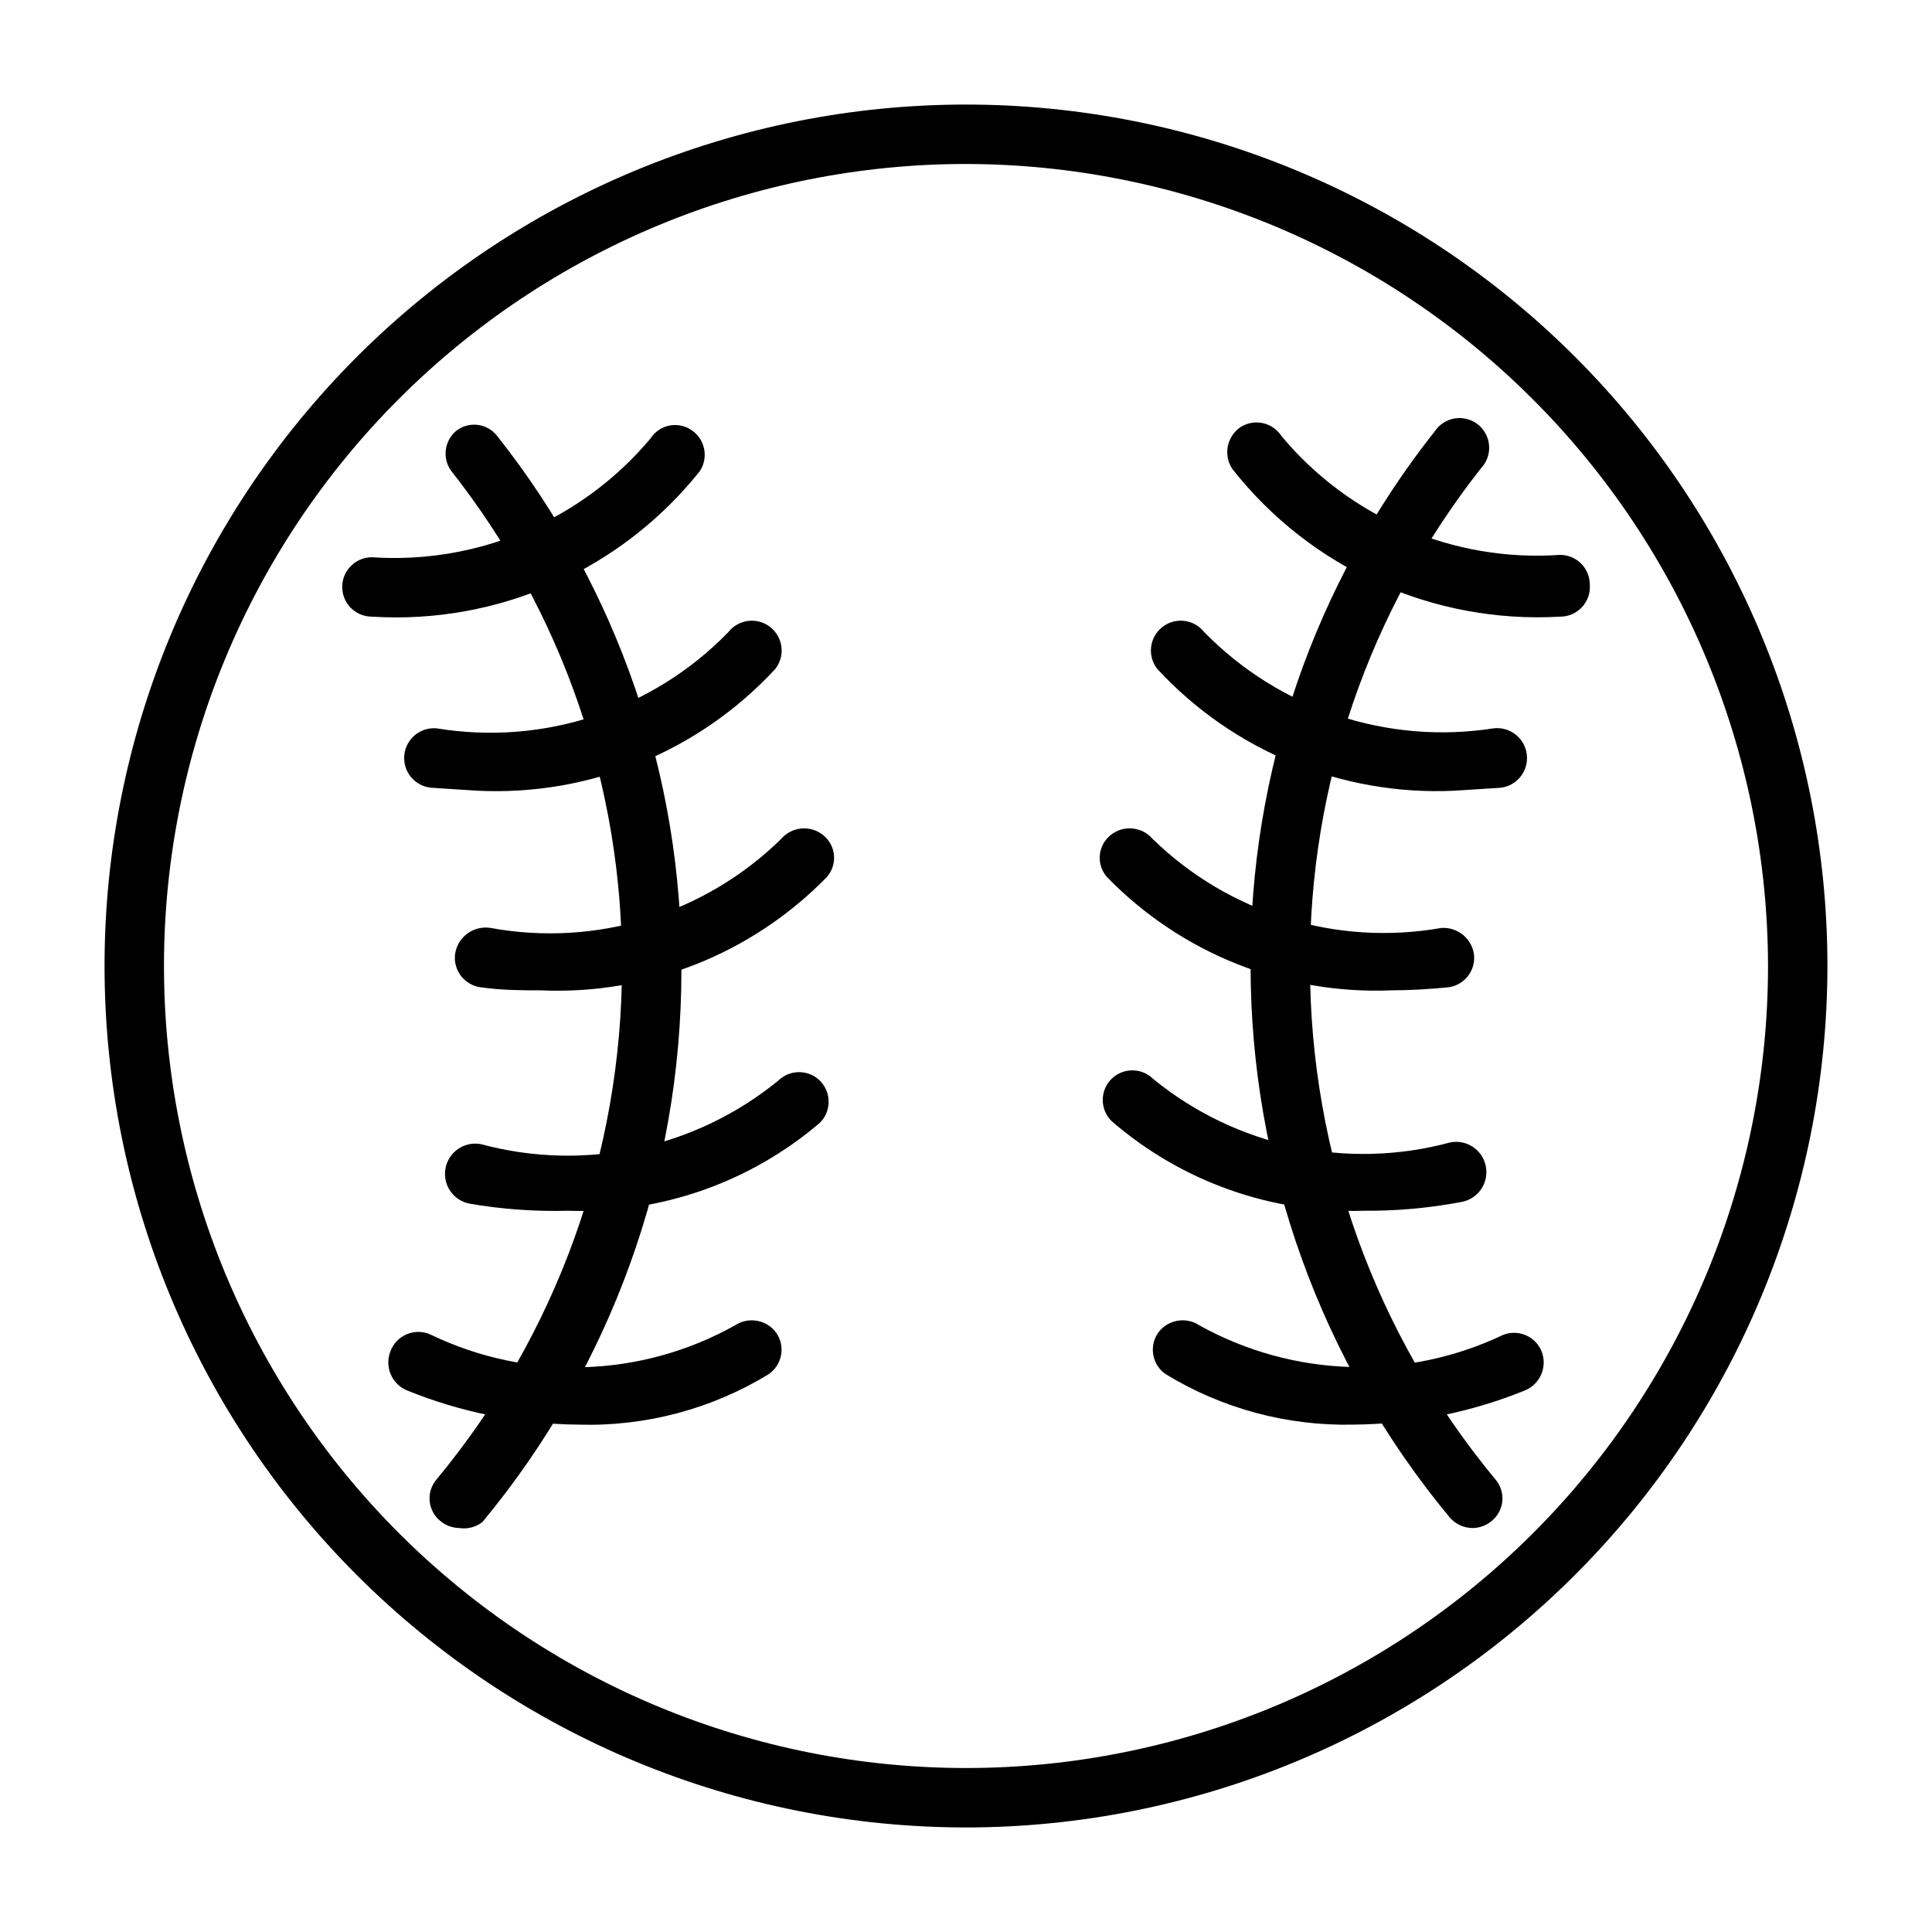
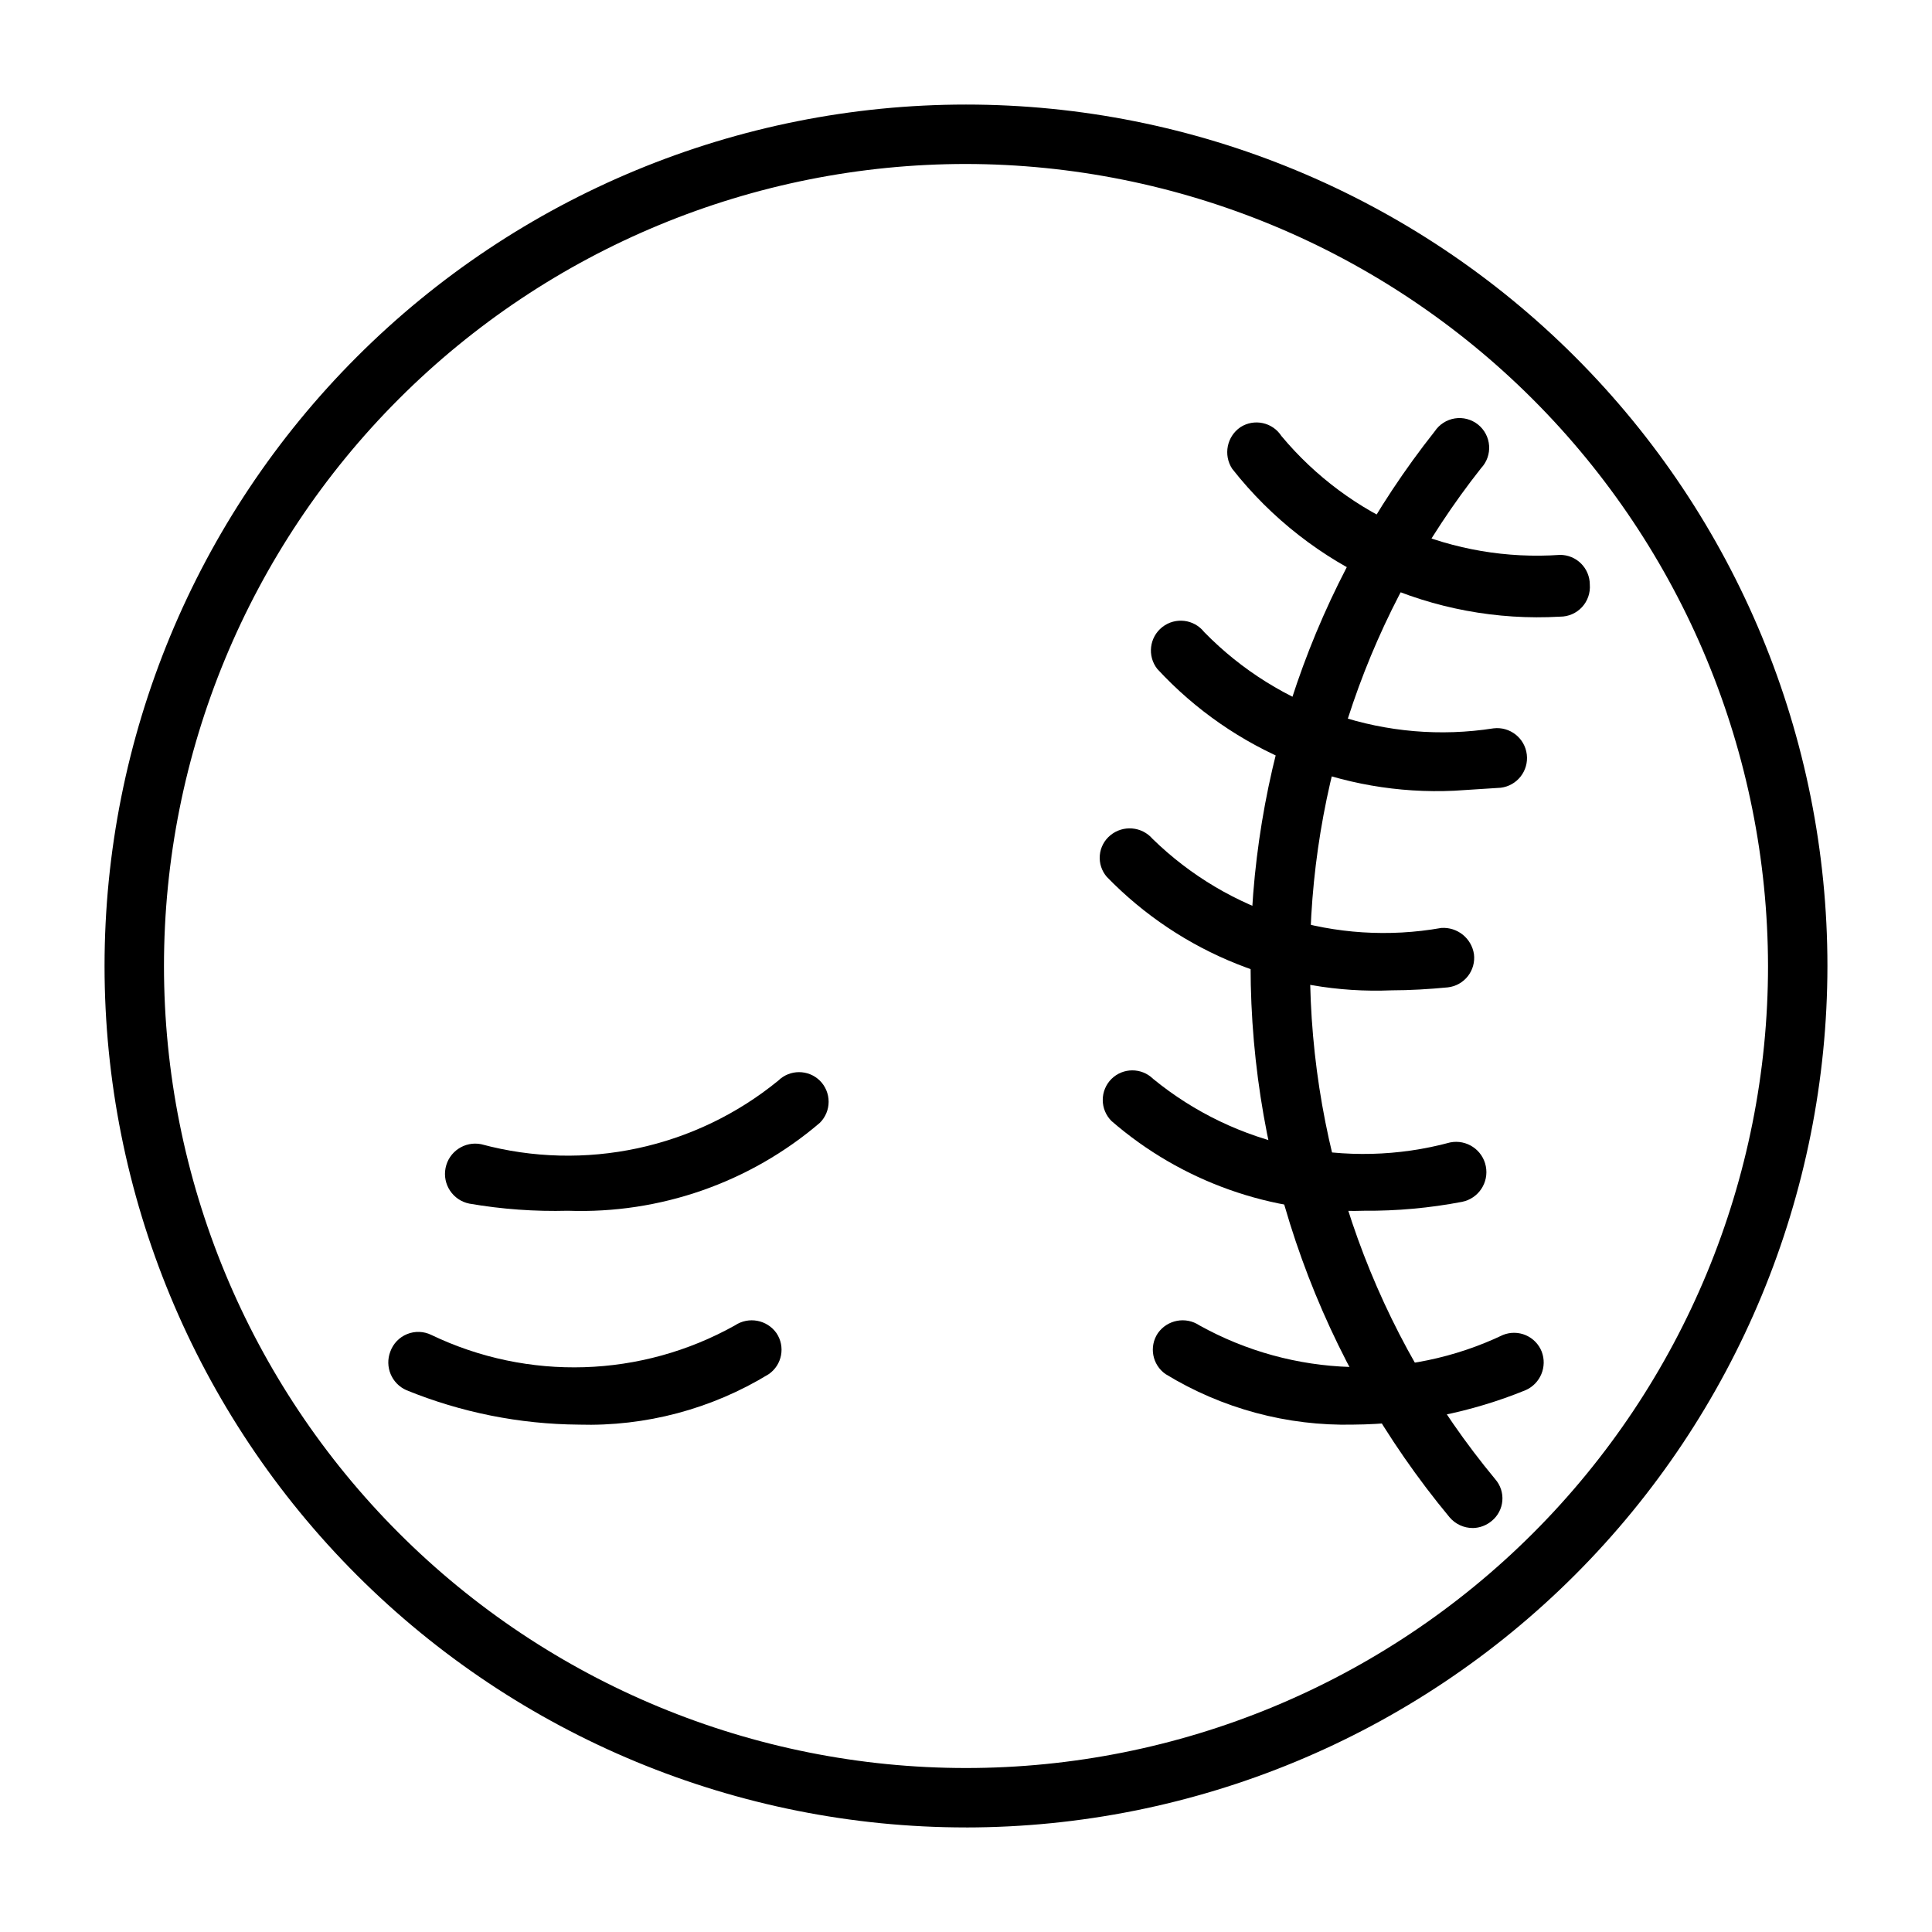
<svg xmlns="http://www.w3.org/2000/svg" fill="#000000" width="800px" height="800px" version="1.1" viewBox="144 144 512 512">
  <g>
    <path d="m400 628.29c-60.547 0-118.61-24.055-161.43-66.867s-66.863-100.88-66.863-161.42c0-60.547 24.051-118.61 66.863-161.43s100.88-66.863 161.43-66.863c60.543 0 118.61 24.051 161.42 66.863s66.867 100.88 66.867 161.43c-0.043 60.531-24.109 118.57-66.914 161.38-42.801 42.805-100.84 66.871-161.38 66.914zm0-440.83v-0.004c-56.371 0-110.43 22.395-150.29 62.254s-62.254 93.922-62.254 150.29c0 56.367 22.395 110.43 62.254 150.29 39.859 39.859 93.922 62.254 150.29 62.254 56.367 0 110.43-22.395 150.29-62.254 39.859-39.859 62.254-93.922 62.254-150.29-0.082-56.348-22.504-110.36-62.344-150.2-39.844-39.84-93.855-62.258-150.2-62.344z" />
    <path d="m534.3 548.94c-2.367 0.004-4.613-1.031-6.141-2.836-34.074-41.062-52.727-92.742-52.742-146.1-0.316-51.41 16.898-101.39 48.805-141.7 1.219-1.836 3.152-3.074 5.332-3.418 2.176-0.344 4.398 0.242 6.121 1.613 1.727 1.371 2.797 3.406 2.953 5.602 0.16 2.199-0.613 4.363-2.125 5.965-29.641 37.566-45.629 84.09-45.344 131.94 0.035 49.68 17.41 97.785 49.121 136.03 1.363 1.574 2.035 3.633 1.855 5.711-0.176 2.074-1.188 3.988-2.801 5.309-1.41 1.191-3.191 1.859-5.035 1.891z" />
    <path d="m557.44 307.42c-33.637 1.941-66.098-12.699-86.906-39.199-2.387-3.664-1.406-8.562 2.203-11.023 3.656-2.34 8.512-1.285 10.863 2.363 18.133 21.742 45.602 33.453 73.84 31.488 2.09 0 4.09 0.828 5.566 2.305 1.477 1.477 2.309 3.477 2.309 5.566 0.176 2.195-0.578 4.363-2.07 5.977-1.496 1.617-3.602 2.531-5.805 2.523z" />
    <path d="m529.41 353.55c-29.719 1.391-58.531-10.426-78.719-32.277-2.695-3.434-2.098-8.402 1.336-11.098 3.438-2.695 8.406-2.098 11.102 1.336 19.926 20.402 48.492 29.906 76.672 25.508 4.348-0.523 8.297 2.578 8.816 6.926 0.523 4.348-2.578 8.297-6.926 8.816z" />
    <path d="m512.73 406.45c-28.273 1.176-55.707-9.766-75.414-30.07-1.363-1.574-2.035-3.633-1.855-5.711 0.176-2.074 1.188-3.992 2.801-5.309 3.363-2.773 8.324-2.356 11.176 0.941 20.215 19.738 48.695 28.531 76.516 23.617 4.25-0.293 8.016 2.719 8.66 6.93 0.266 2.09-0.316 4.199-1.617 5.856-1.305 1.656-3.215 2.723-5.309 2.961-4.883 0.473-10.078 0.785-14.957 0.785z" />
    <path d="m505.48 464.86c-24.5 0.773-48.391-7.715-66.914-23.773-1.488-1.477-2.328-3.488-2.328-5.59 0-2.098 0.84-4.109 2.328-5.586 3.062-3.004 7.961-3.004 11.023 0 21.98 17.988 51.297 24.262 78.719 16.844 4.348-0.867 8.578 1.949 9.445 6.297 0.871 4.348-1.949 8.578-6.297 9.449-8.559 1.637-17.262 2.43-25.977 2.359z" />
    <path d="m502.65 521.54c-17.523 0.398-34.789-4.246-49.75-13.383-3.539-2.453-4.449-7.293-2.047-10.863 2.512-3.559 7.398-4.465 11.02-2.047 24.836 13.797 54.805 14.738 80.453 2.519 1.941-0.773 4.113-0.746 6.031 0.082 1.918 0.828 3.434 2.383 4.203 4.324 1.539 4-0.332 8.504-4.25 10.234-14.504 5.914-30 9.012-45.66 9.133z" />
-     <path d="m265.7 548.94c-1.848-0.031-3.629-0.699-5.039-1.891-1.613-1.32-2.621-3.234-2.801-5.309-0.176-2.078 0.492-4.137 1.855-5.711 31.715-38.242 49.086-86.348 49.121-136.03 0.145-47.633-15.84-93.91-45.344-131.31-2.277-3.281-1.734-7.746 1.262-10.391 1.613-1.328 3.699-1.945 5.777-1.707s3.969 1.309 5.242 2.969c31.906 40.309 49.121 90.289 48.809 141.7-0.016 53.359-18.672 105.04-52.742 146.11-1.746 1.344-3.965 1.914-6.141 1.574z" />
-     <path d="m242.56 307.42c-4.348 0-7.871-3.523-7.871-7.871 0-4.348 3.523-7.871 7.871-7.871 28.227 1.891 55.66-9.809 73.84-31.488 1.125-1.762 2.918-2.988 4.965-3.402 2.047-0.418 4.176 0.016 5.898 1.199 3.59 2.402 4.574 7.25 2.203 10.863-20.941 26.262-53.379 40.66-86.906 38.57z" />
-     <path d="m270.58 353.55-12.281-0.789c-4.348-0.391-7.555-4.231-7.164-8.578 0.395-4.348 4.234-7.555 8.582-7.164 28.391 4.668 57.266-4.859 77.305-25.508 2.695-3.434 7.664-4.031 11.098-1.336 3.434 2.695 4.035 7.664 1.34 11.098-20.227 21.895-49.105 33.715-78.879 32.277z" />
-     <path d="m287.27 406.45c-4.879 0-10.078 0-15.742-0.789v0.004c-2.094-0.238-4.008-1.305-5.309-2.961s-1.887-3.766-1.617-5.856c0.309-2.184 1.484-4.152 3.262-5.453 1.777-1.305 4.008-1.836 6.184-1.477 27.977 5.129 56.699-3.684 76.988-23.617 2.852-3.297 7.812-3.715 11.176-0.941 1.613 1.316 2.625 3.234 2.801 5.309 0.18 2.078-0.488 4.137-1.855 5.711-19.84 20.398-47.457 31.34-75.887 30.07z" />
    <path d="m294.51 464.86c-8.75 0.234-17.504-0.398-26.133-1.887-4.348-0.871-7.168-5.102-6.297-9.449 0.867-4.348 5.098-7.168 9.445-6.297 27.422 7.391 56.727 1.121 78.719-16.848 3.062-3 7.961-3 11.023 0 1.488 1.48 2.328 3.492 2.328 5.59 0 2.102-0.84 4.113-2.328 5.59-18.551 15.852-42.371 24.164-66.758 23.301z" />
    <path d="m297.35 521.54c-15.66-0.121-31.156-3.219-45.656-9.133-3.922-1.73-5.793-6.234-4.254-10.234 0.758-2.106 2.375-3.785 4.449-4.629 2.074-0.84 4.406-0.762 6.414 0.223 25.633 12.297 55.641 11.355 80.453-2.519 3.621-2.418 8.512-1.512 11.02 2.047 2.402 3.57 1.492 8.41-2.047 10.863-15.137 9.254-32.645 13.902-50.379 13.383z" />
  </g>
</svg>